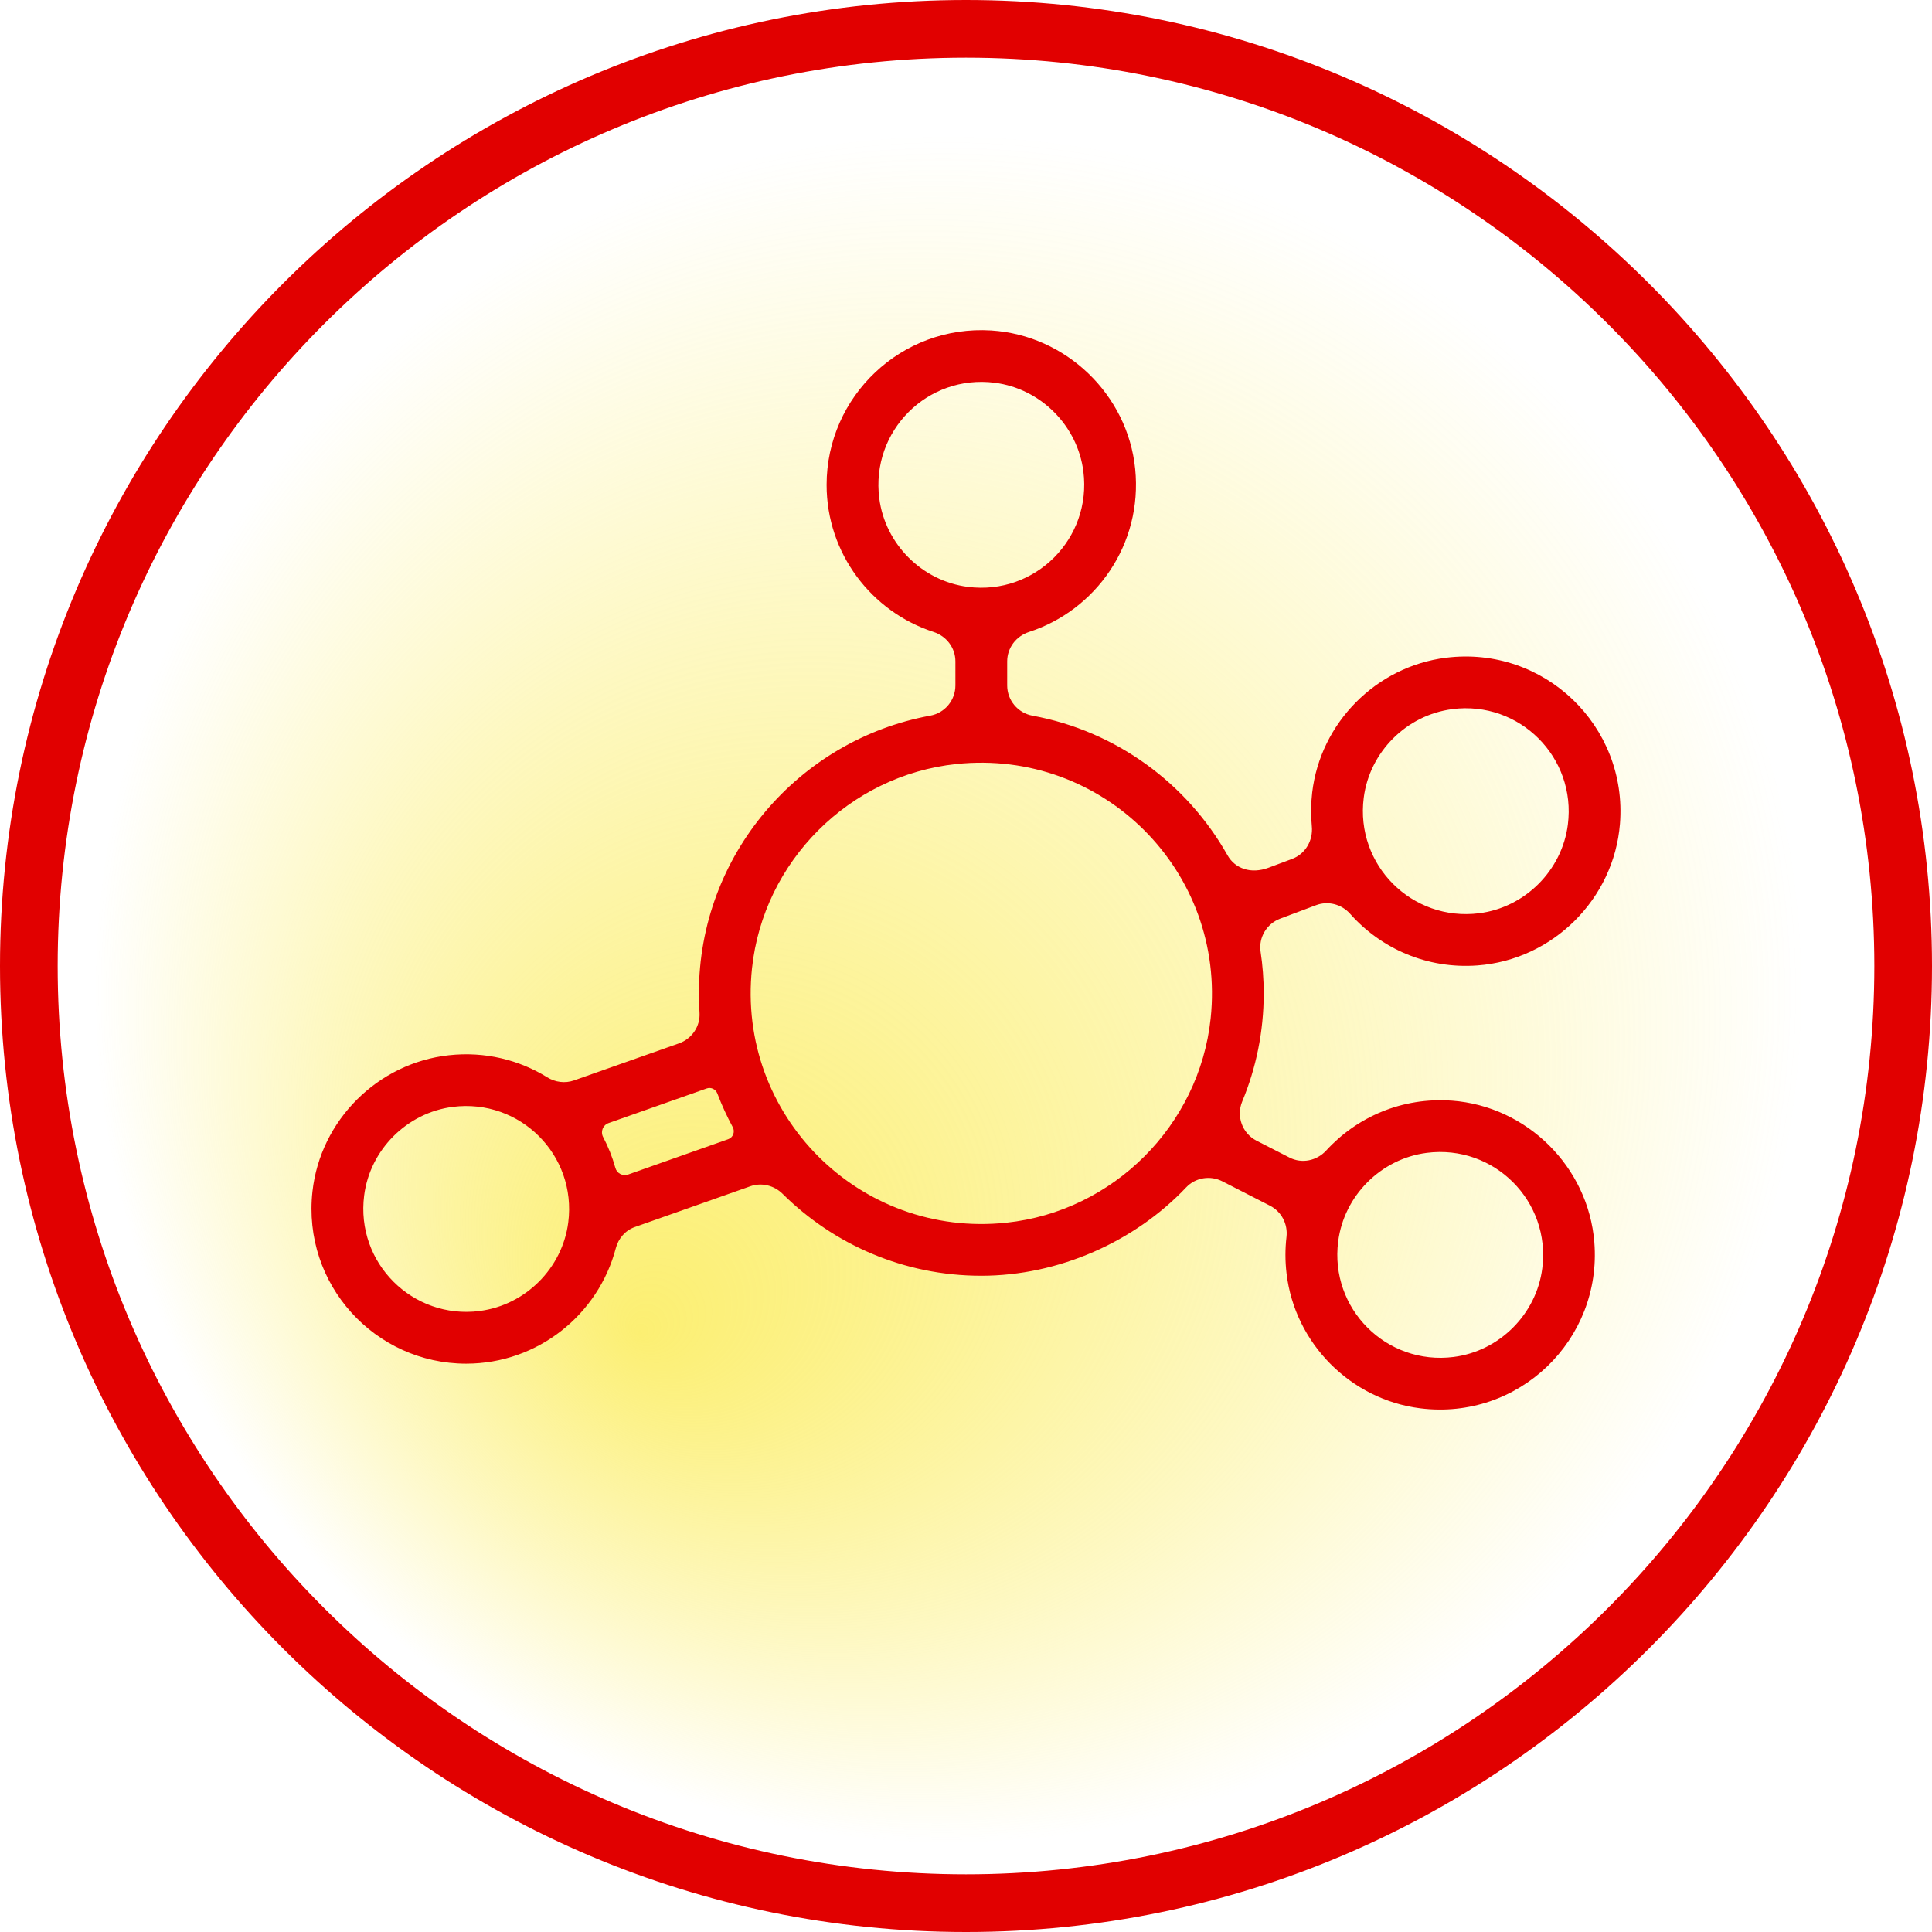
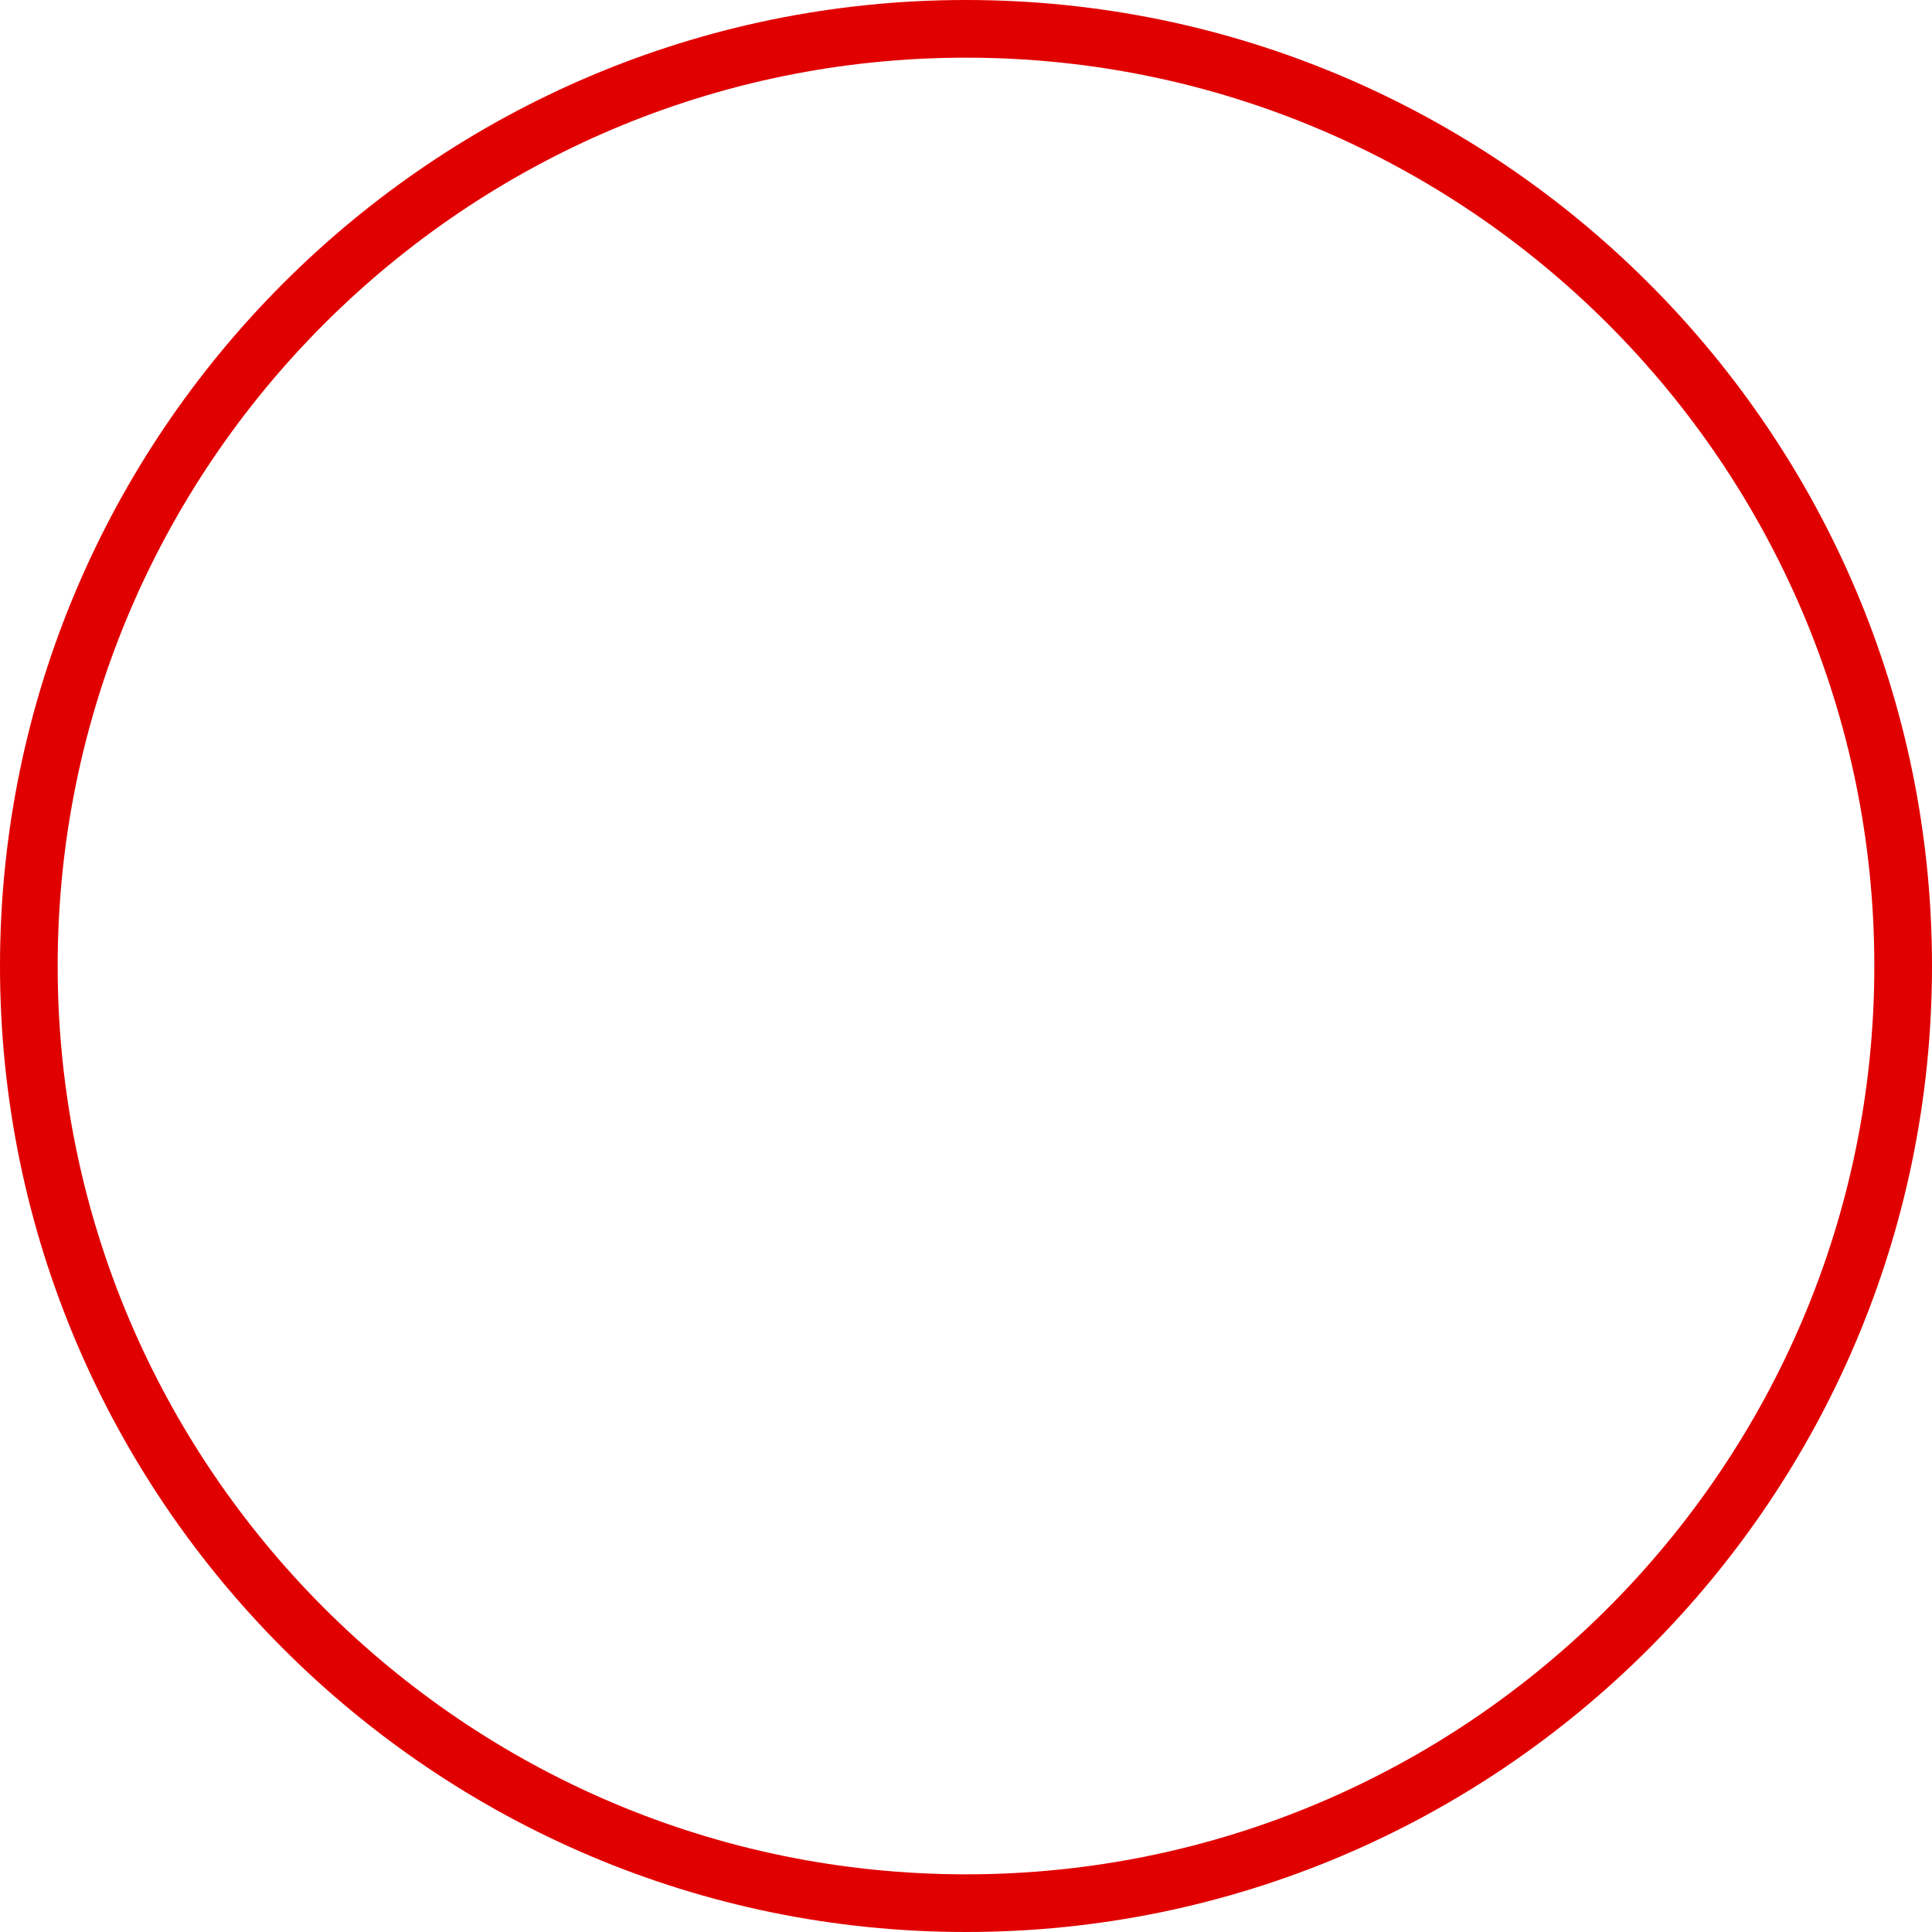
<svg xmlns="http://www.w3.org/2000/svg" viewBox="0 0 600 600" id="Layer_1">
  <defs>
    <style>.cls-1{fill:url(#radial-gradient);}.cls-2{fill:#e10000;}</style>
    <radialGradient gradientUnits="userSpaceOnUse" gradientTransform="translate(-14479.53 13741.65) rotate(60) scale(5.7)" r="52.92" fy="-3399.17" fx="-737.38" cy="-3426.5" cx="-746.26" id="radial-gradient">
      <stop stop-opacity=".8" stop-color="#fbeb4f" offset="0" />
      <stop stop-opacity=".67" stop-color="#fbeb4f" offset=".16" />
      <stop stop-opacity=".35" stop-color="#fbeb4f" offset=".52" />
      <stop stop-opacity="0" stop-color="#fbeb4f" offset=".88" />
    </radialGradient>
  </defs>
-   <ellipse ry="301.49" rx="301.5" cy="300" cx="300" class="cls-1" />
  <path d="M300,600C134.58,600,0,465.42,0,300S134.58,0,300,0s300,134.58,300,300-134.58,300-300,300ZM300,17.91C144.46,17.91,17.91,144.46,17.91,300s126.55,282.09,282.09,282.09,282.09-126.55,282.09-282.09S455.54,17.91,300,17.91Z" class="cls-2" />
-   <path d="M450.88,341.82c-15.43-1.13-29.48,5.07-39.01,15.48-2.92,3.19-7.54,4.17-11.39,2.2l-10.24-5.24c-4.44-2.27-6.37-7.57-4.46-12.18,4.3-10.34,6.68-21.68,6.68-33.57,0-4.4-.33-8.72-.97-12.94-.67-4.43,1.91-8.71,6.1-10.28l11.14-4.18c3.73-1.4,7.91-.3,10.56,2.68,9.54,10.75,23.82,17.2,39.53,16.04,23.38-1.72,42.4-20.6,44.27-43.97,2.43-30.32-23.49-55.42-54.05-51.59-21.66,2.71-38.98,20.19-41.53,41.87-.42,3.57-.44,7.08-.11,10.48.43,4.4-1.99,8.57-6.12,10.12-3.67,1.38-7.32,2.74-7.32,2.74-5.48,2.06-10.43.25-12.74-3.86-12.56-22.3-34.57-38.59-60.58-43.36-4.54-.83-7.85-4.78-7.85-9.4v-7.46c0-4.2,2.76-7.83,6.75-9.13,20.75-6.73,35.36-27.21,33-50.65-2.33-23.13-21.49-41.52-44.69-42.99-27.89-1.76-51.14,20.43-51.14,47.94,0,21.32,13.96,39.43,33.22,45.69,4,1.3,6.78,4.93,6.78,9.14v7.46c0,4.6-3.27,8.56-7.8,9.39-40.83,7.48-71.87,43.3-71.87,86.26,0,2,.07,3.99.2,5.95.29,4.24-2.35,8.14-6.36,9.56l-32.62,11.51c-2.78.98-5.82.58-8.32-.97-8.73-5.4-19.32-8.08-30.56-6.84-22.08,2.42-39.88,20.19-42.34,42.27-3.22,28.93,19.44,53.51,47.73,53.51,22.28,0,41.06-15.25,46.47-35.85.8-3.03,2.93-5.52,5.88-6.57,8.64-3.05,26.59-9.39,35.89-12.67,3.51-1.24,7.38-.28,10.03,2.34,15.86,15.72,37.65,25.45,61.69,25.45s47.67-10.56,63.66-27.46c2.89-3.05,7.48-3.78,11.22-1.87l14.8,7.58c3.58,1.83,5.58,5.7,5.12,9.69-.43,3.68-.44,7.48.02,11.36,2.55,21.67,19.87,39.16,41.53,41.87,30.56,3.83,56.48-21.27,54.05-51.59-1.87-23.37-20.89-42.25-44.28-43.97ZM451.04,220.22c20.88-2.66,38.52,14.99,35.87,35.87-1.81,14.23-13.3,25.72-27.53,27.53-20.88,2.65-38.51-14.99-35.86-35.86,1.81-14.23,13.3-25.72,27.53-27.53ZM273.06,154.73c-2.65-20.88,14.99-38.52,35.86-35.86,14.23,1.81,25.72,13.3,27.53,27.53,2.65,20.88-14.99,38.52-35.86,35.86-14.23-1.81-25.72-13.3-27.53-27.53ZM148.96,407.15c-20.88,2.66-38.52-14.99-35.87-35.87,1.81-14.23,13.3-25.72,27.53-27.53,20.88-2.65,38.51,14.98,35.86,35.86-1.81,14.23-13.3,25.72-27.53,27.53ZM191.11,362.71c-.93-3.36-2.21-6.57-3.81-9.6-.87-1.66-.08-3.69,1.68-4.32l30.48-10.76c1.35-.48,2.81.23,3.32,1.57,1.37,3.6,2.97,7.09,4.78,10.44.77,1.43.13,3.21-1.41,3.75l-31.08,10.97c-1.67.59-3.49-.35-3.96-2.05ZM312.54,379.72c-45.59,4.84-83.84-33.41-79-79,3.52-33.22,30.23-59.92,63.44-63.44,45.59-4.83,83.82,33.41,79,79-3.52,33.22-30.22,59.92-63.44,63.44ZM451.44,421.42c-20.88,2.65-38.52-14.99-35.86-35.86,1.81-14.23,13.3-25.72,27.53-27.53,20.88-2.65,38.52,14.99,35.86,35.86-1.81,14.23-13.3,25.72-27.53,27.53Z" class="cls-2" />
</svg>